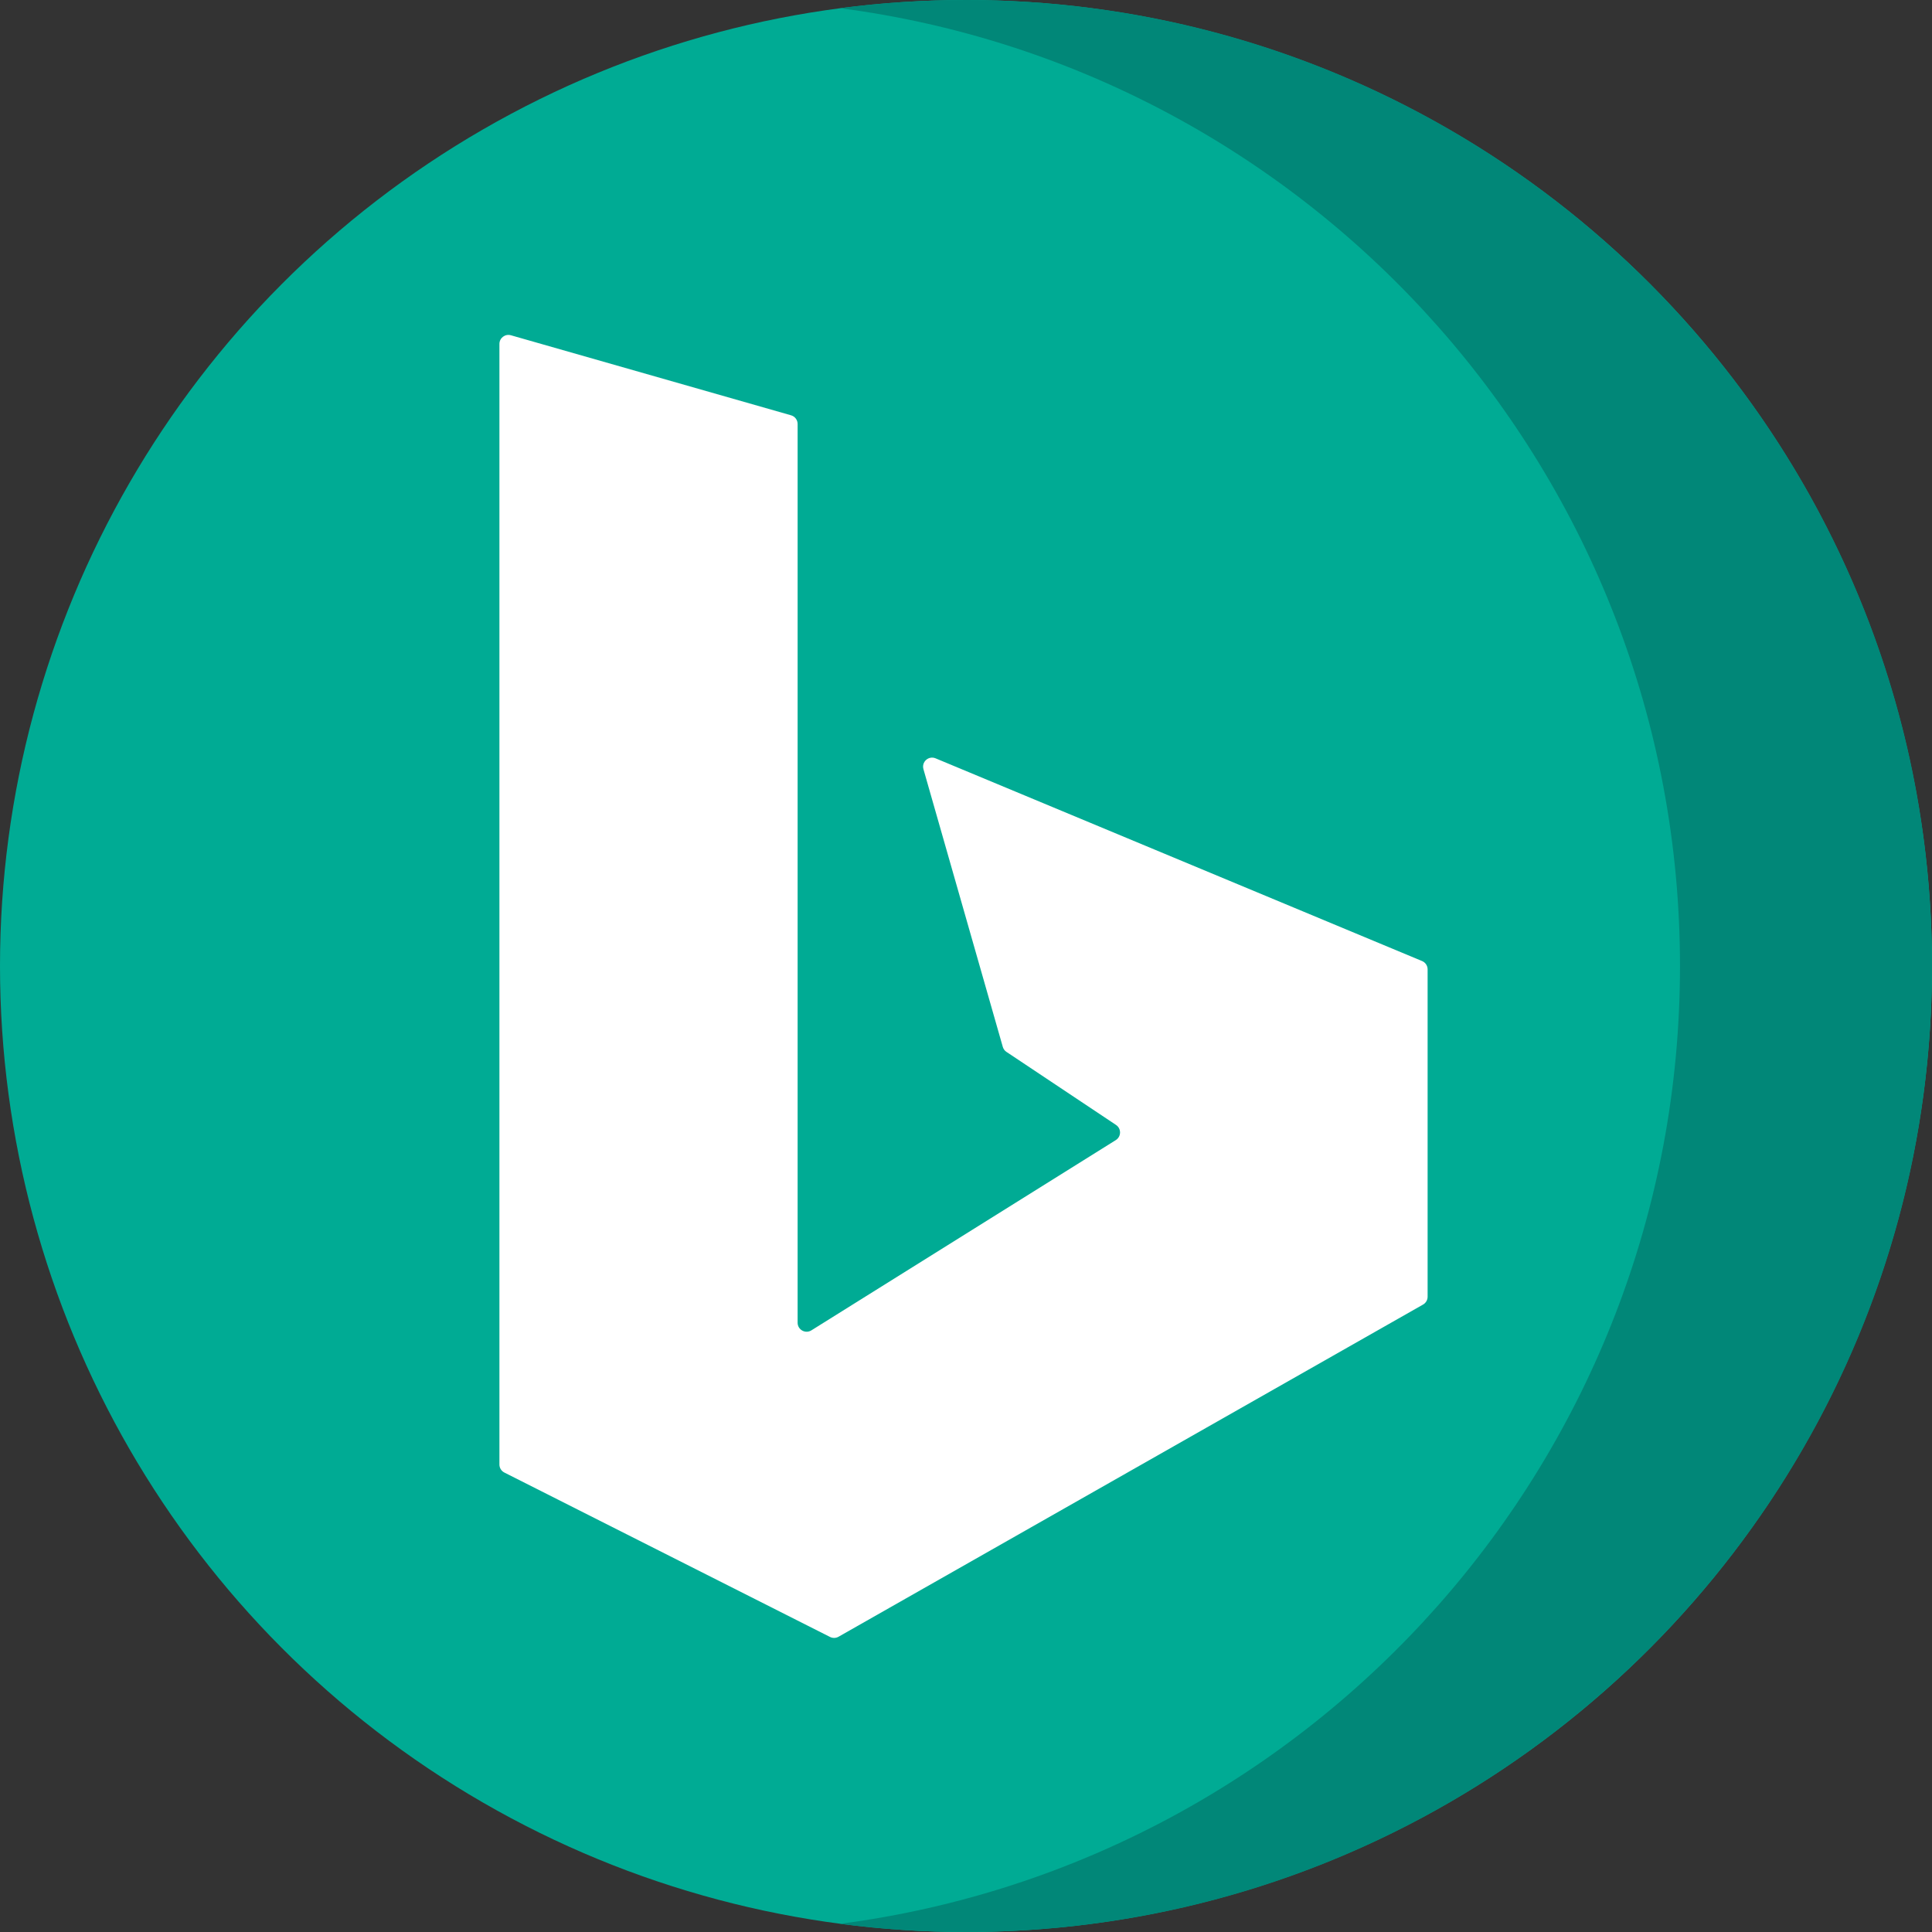
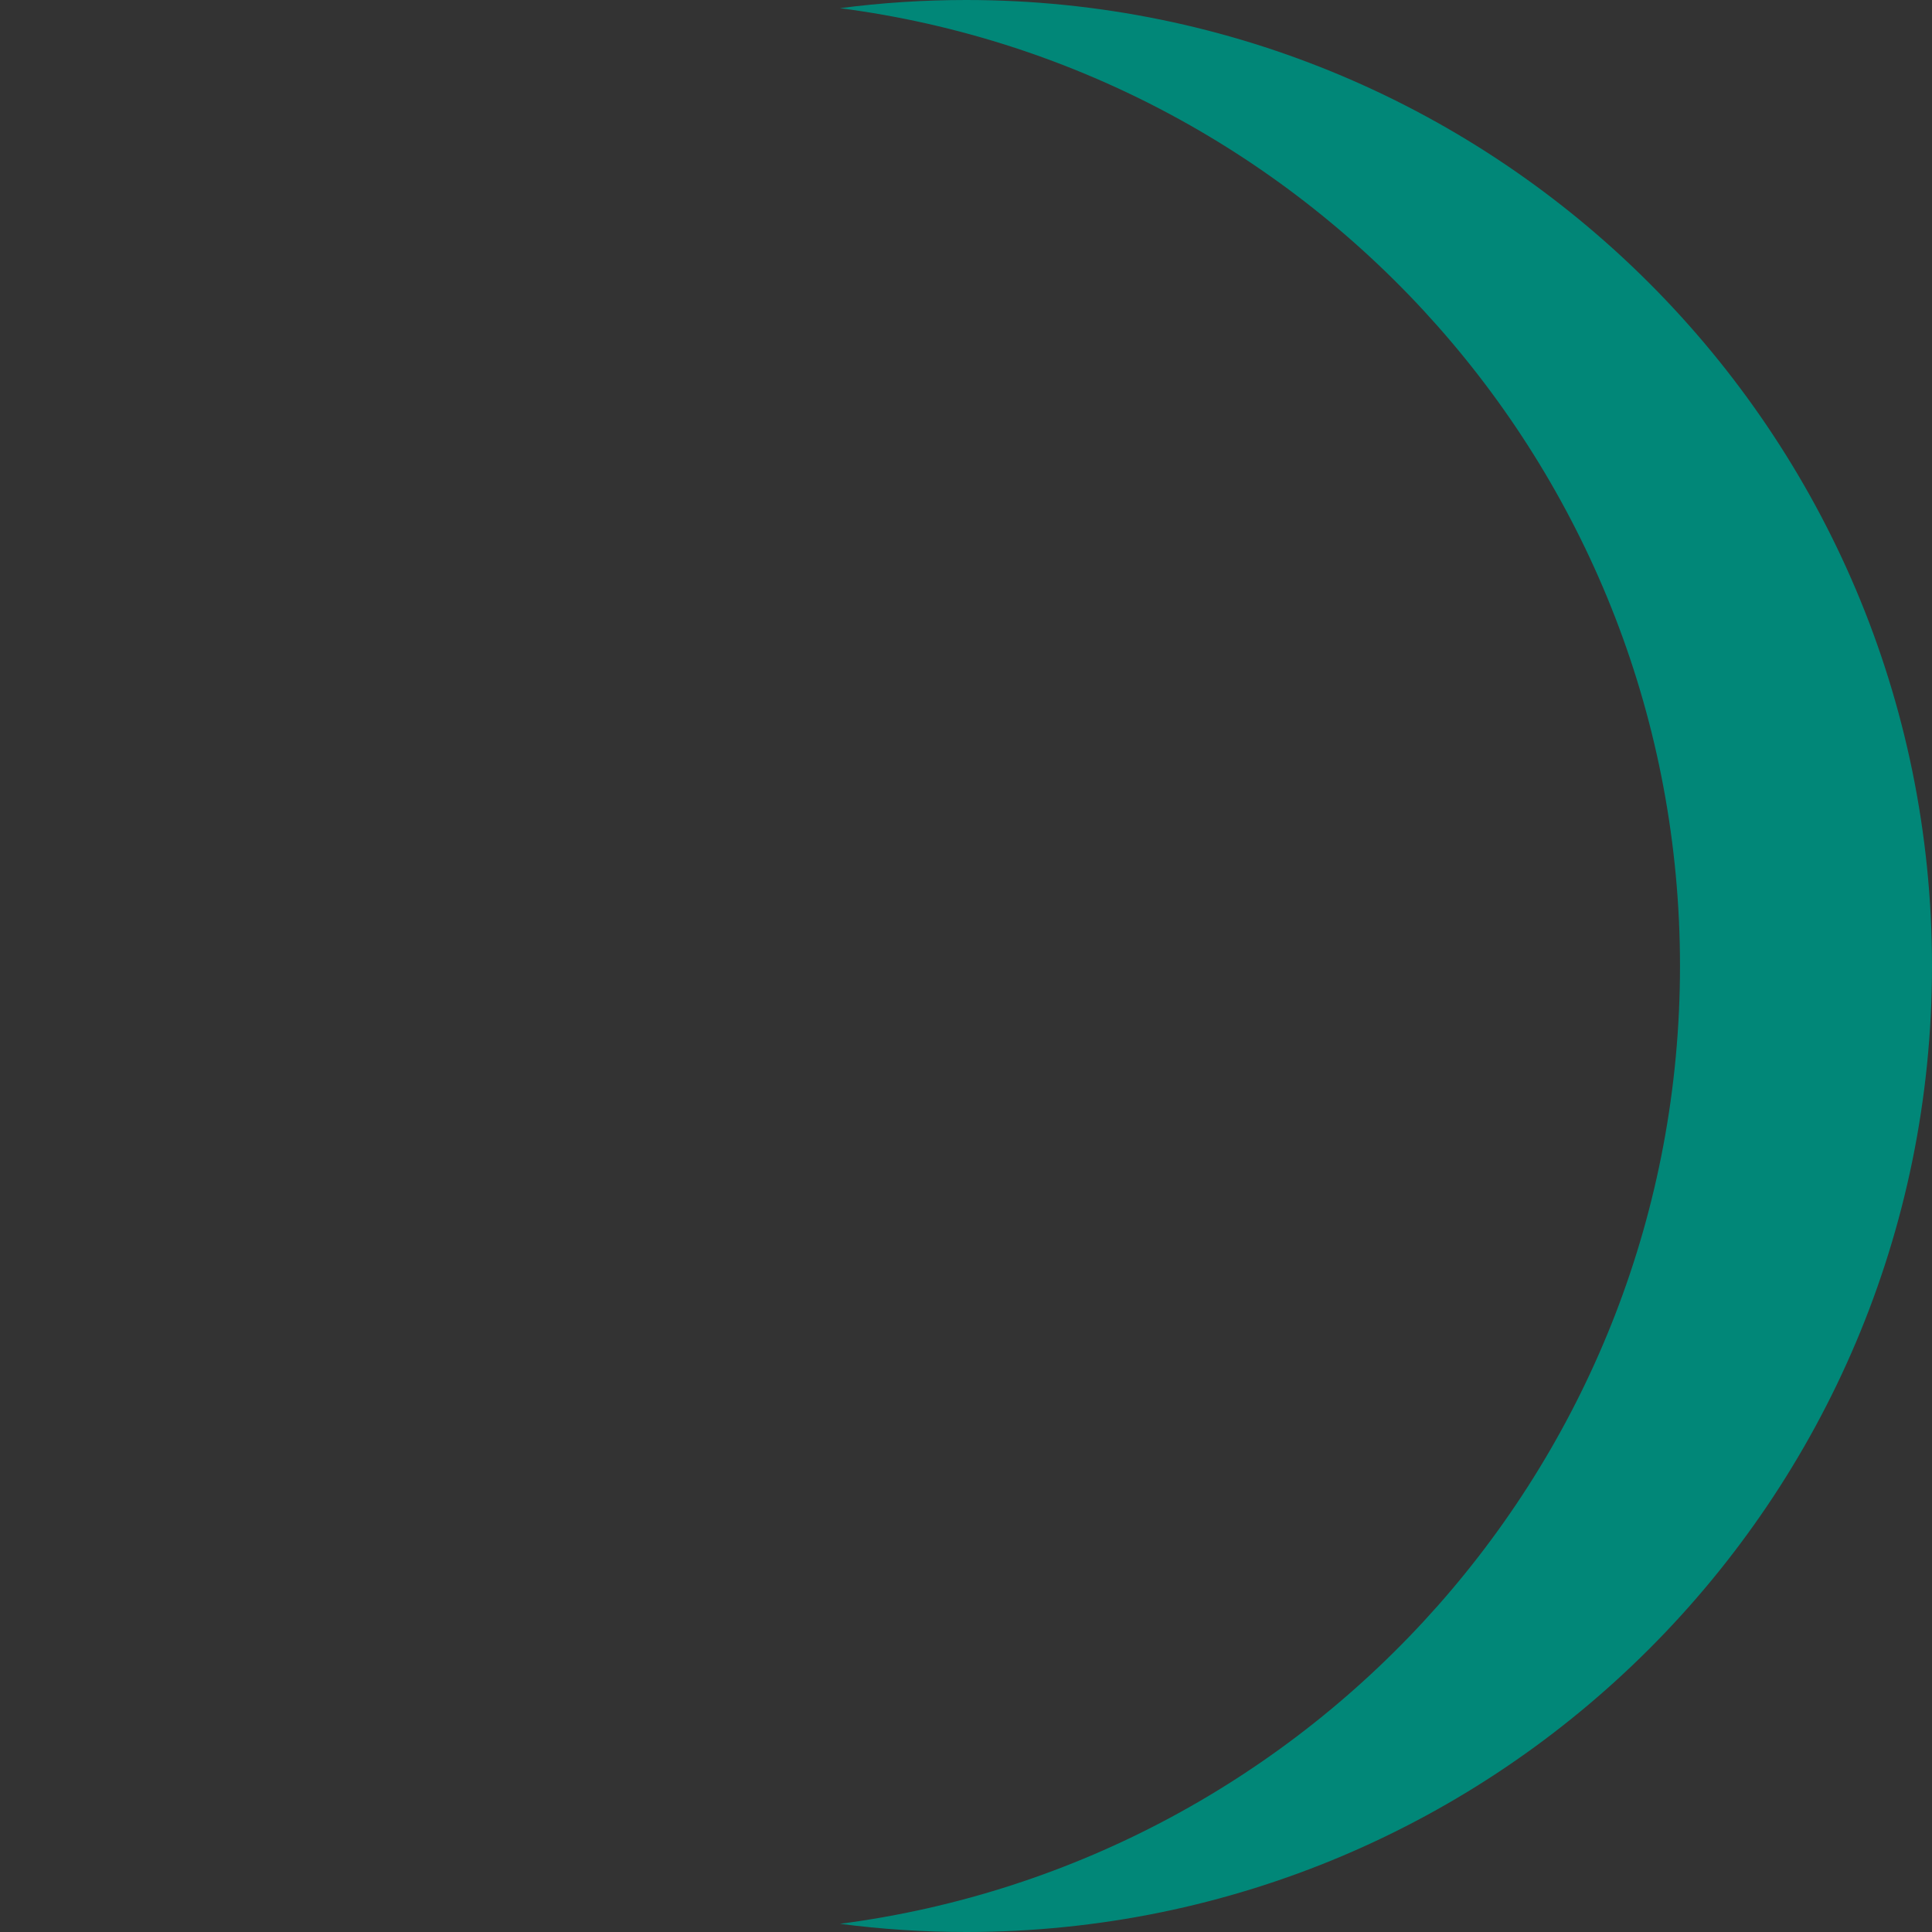
<svg xmlns="http://www.w3.org/2000/svg" height="800px" width="800px" id="Layer_1" viewBox="0 0 512 512" xml:space="preserve">
  <rect x="0" y="0" width="512" height="512" fill="#333333" stroke="none" />
-   <circle style="fill:#00AB94;" cx="256" cy="256" r="256" />
  <path style="fill:#018778;" d="M256,0c-11.317,0-22.461,0.744-33.391,2.167C348.216,18.53,445.217,125.933,445.217,256  s-97.002,237.47-222.609,253.833C233.539,511.256,244.683,512,256,512c141.385,0,256-114.616,256-256S397.385,0,256,0z" />
-   <path style="fill:#FFFFFF;" d="M132.351,388.108V91.146c0-1.588,1.52-2.735,3.046-2.298l74.246,21.212  c1.026,0.293,1.733,1.231,1.733,2.298v238.17c0,1.878,2.065,3.022,3.656,2.027l80.666-50.416c1.471-0.92,1.504-3.053,0.059-4.016  l-29.034-19.355c-0.472-0.315-0.817-0.787-0.973-1.332l-21.03-73.606c-0.55-1.926,1.369-3.633,3.218-2.863l128.923,53.719  c0.89,0.371,1.47,1.241,1.47,2.206v86.754c0,0.859-0.462,1.653-1.209,2.078l-154.9,88.029c-0.696,0.395-1.544,0.416-2.258,0.056  l-86.303-43.569C132.858,389.835,132.351,389.01,132.351,388.108z" />
</svg>